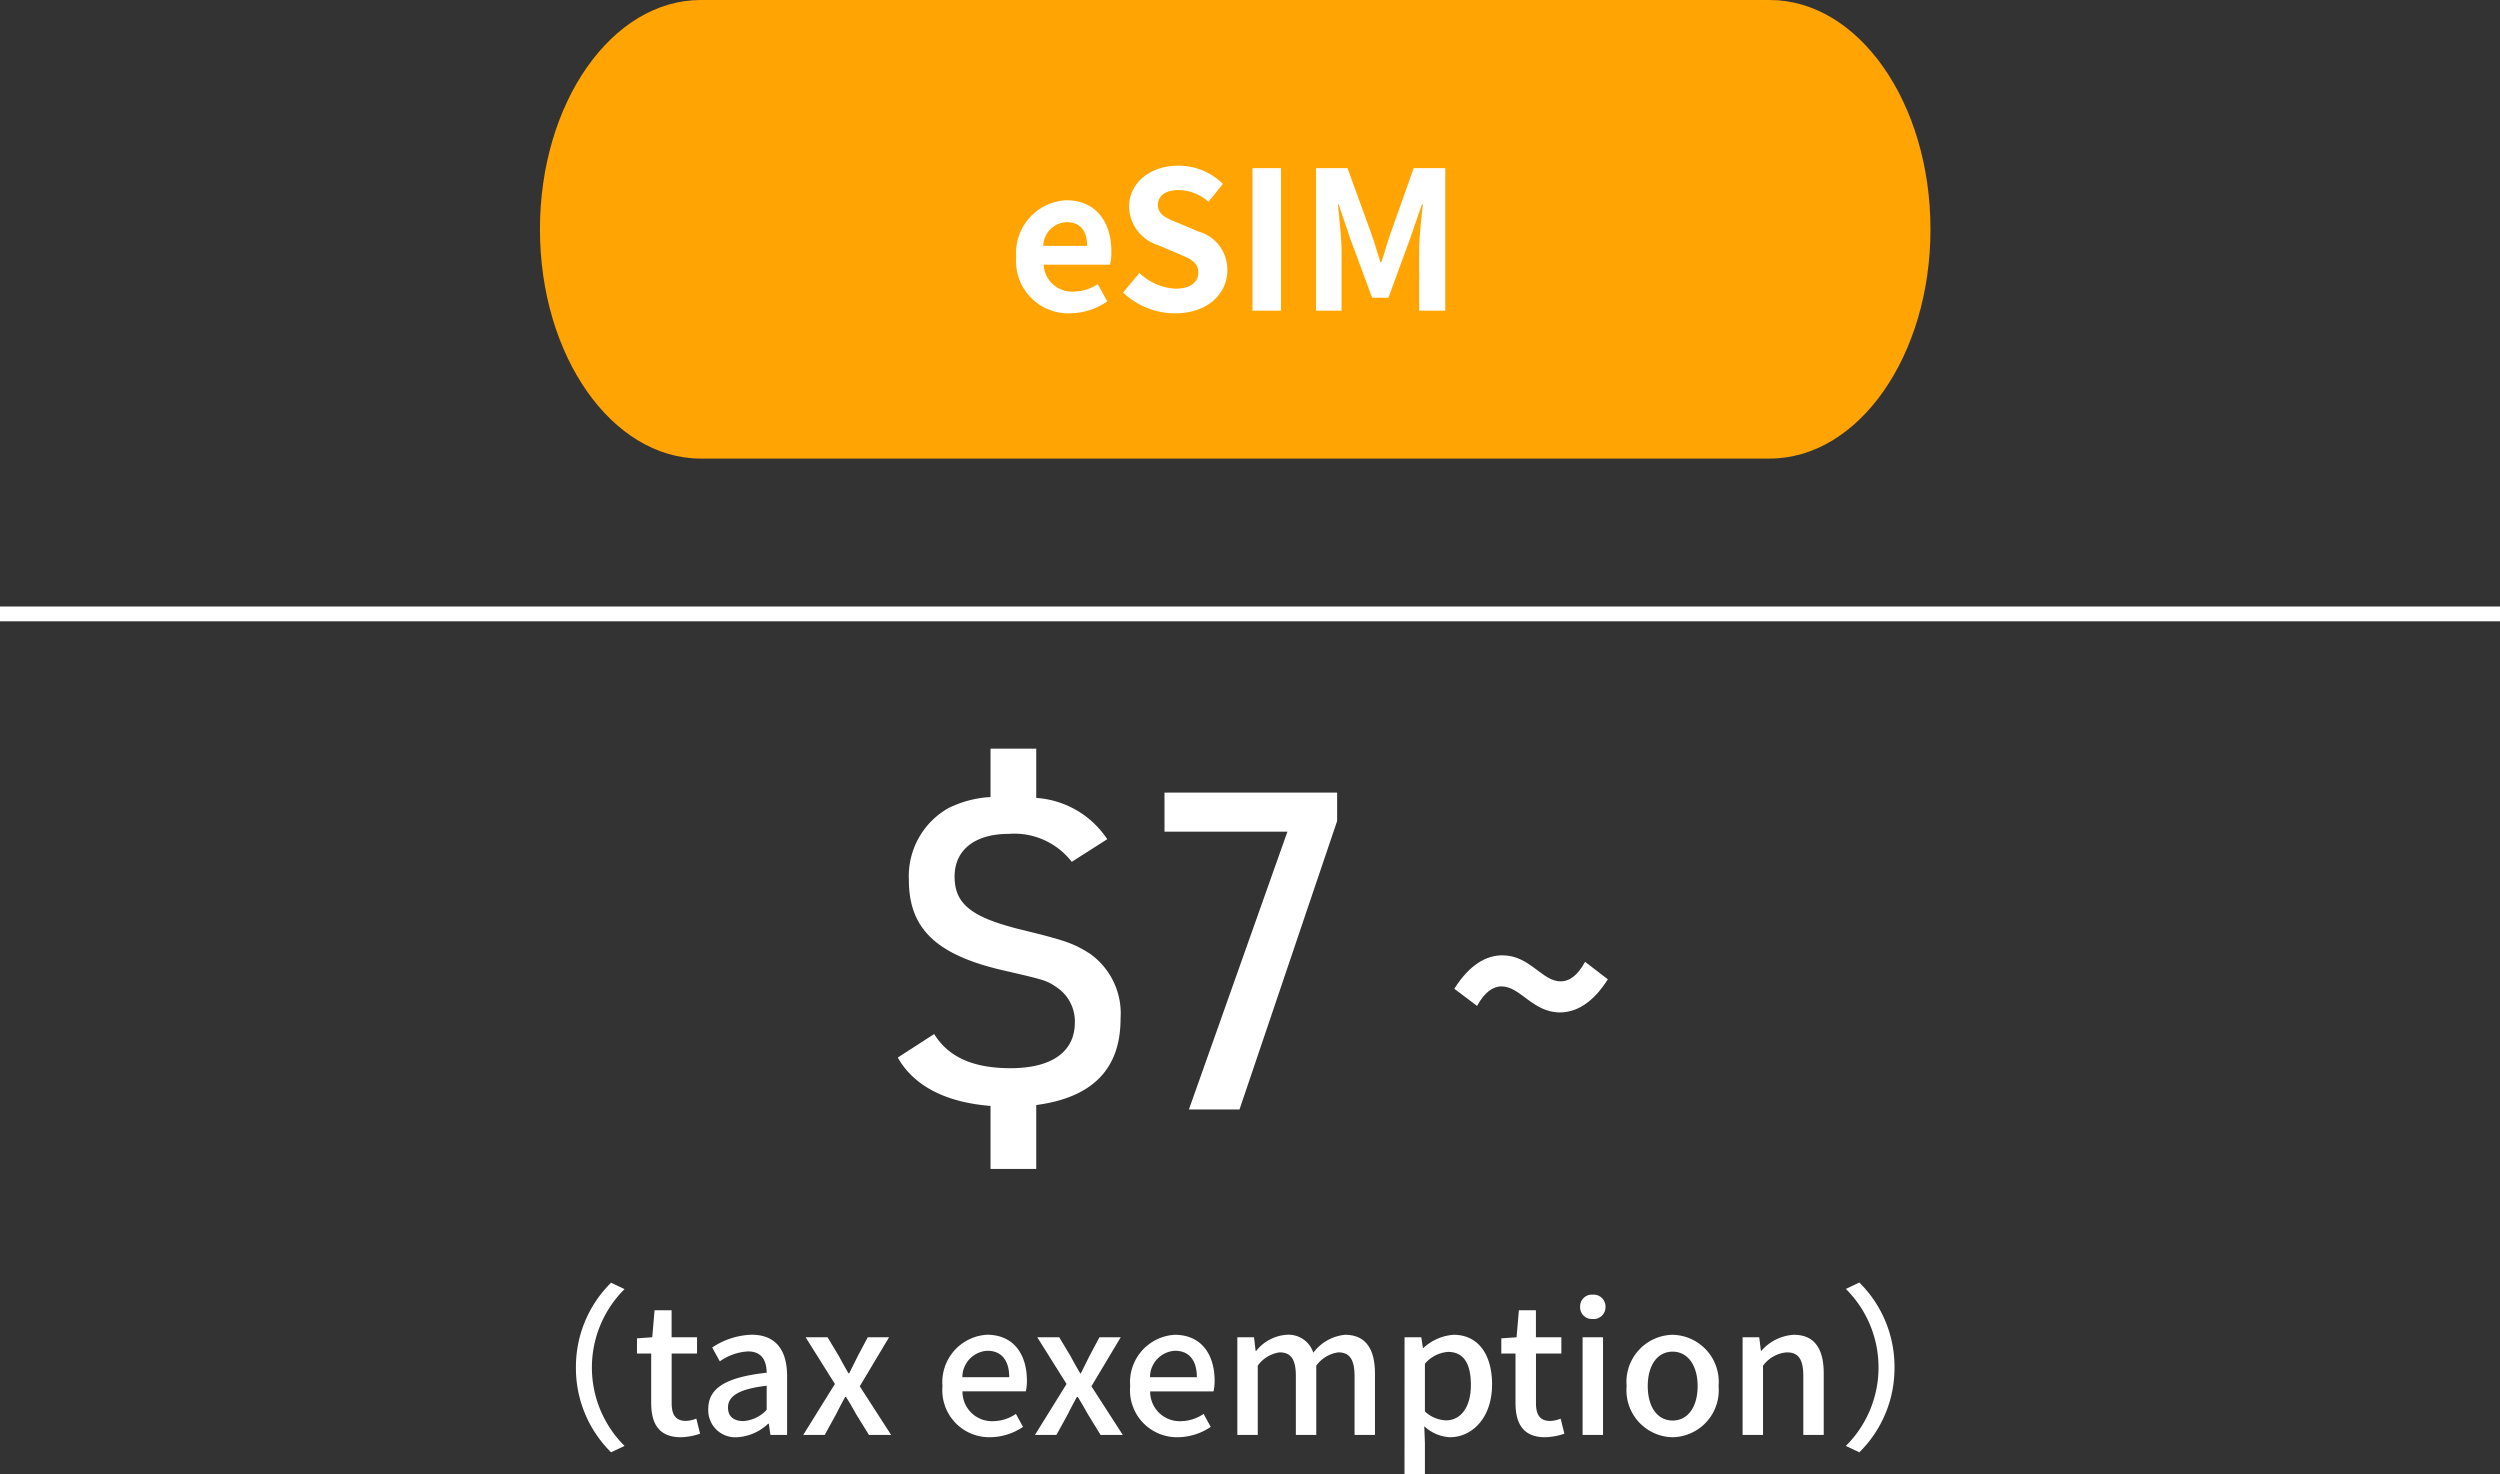
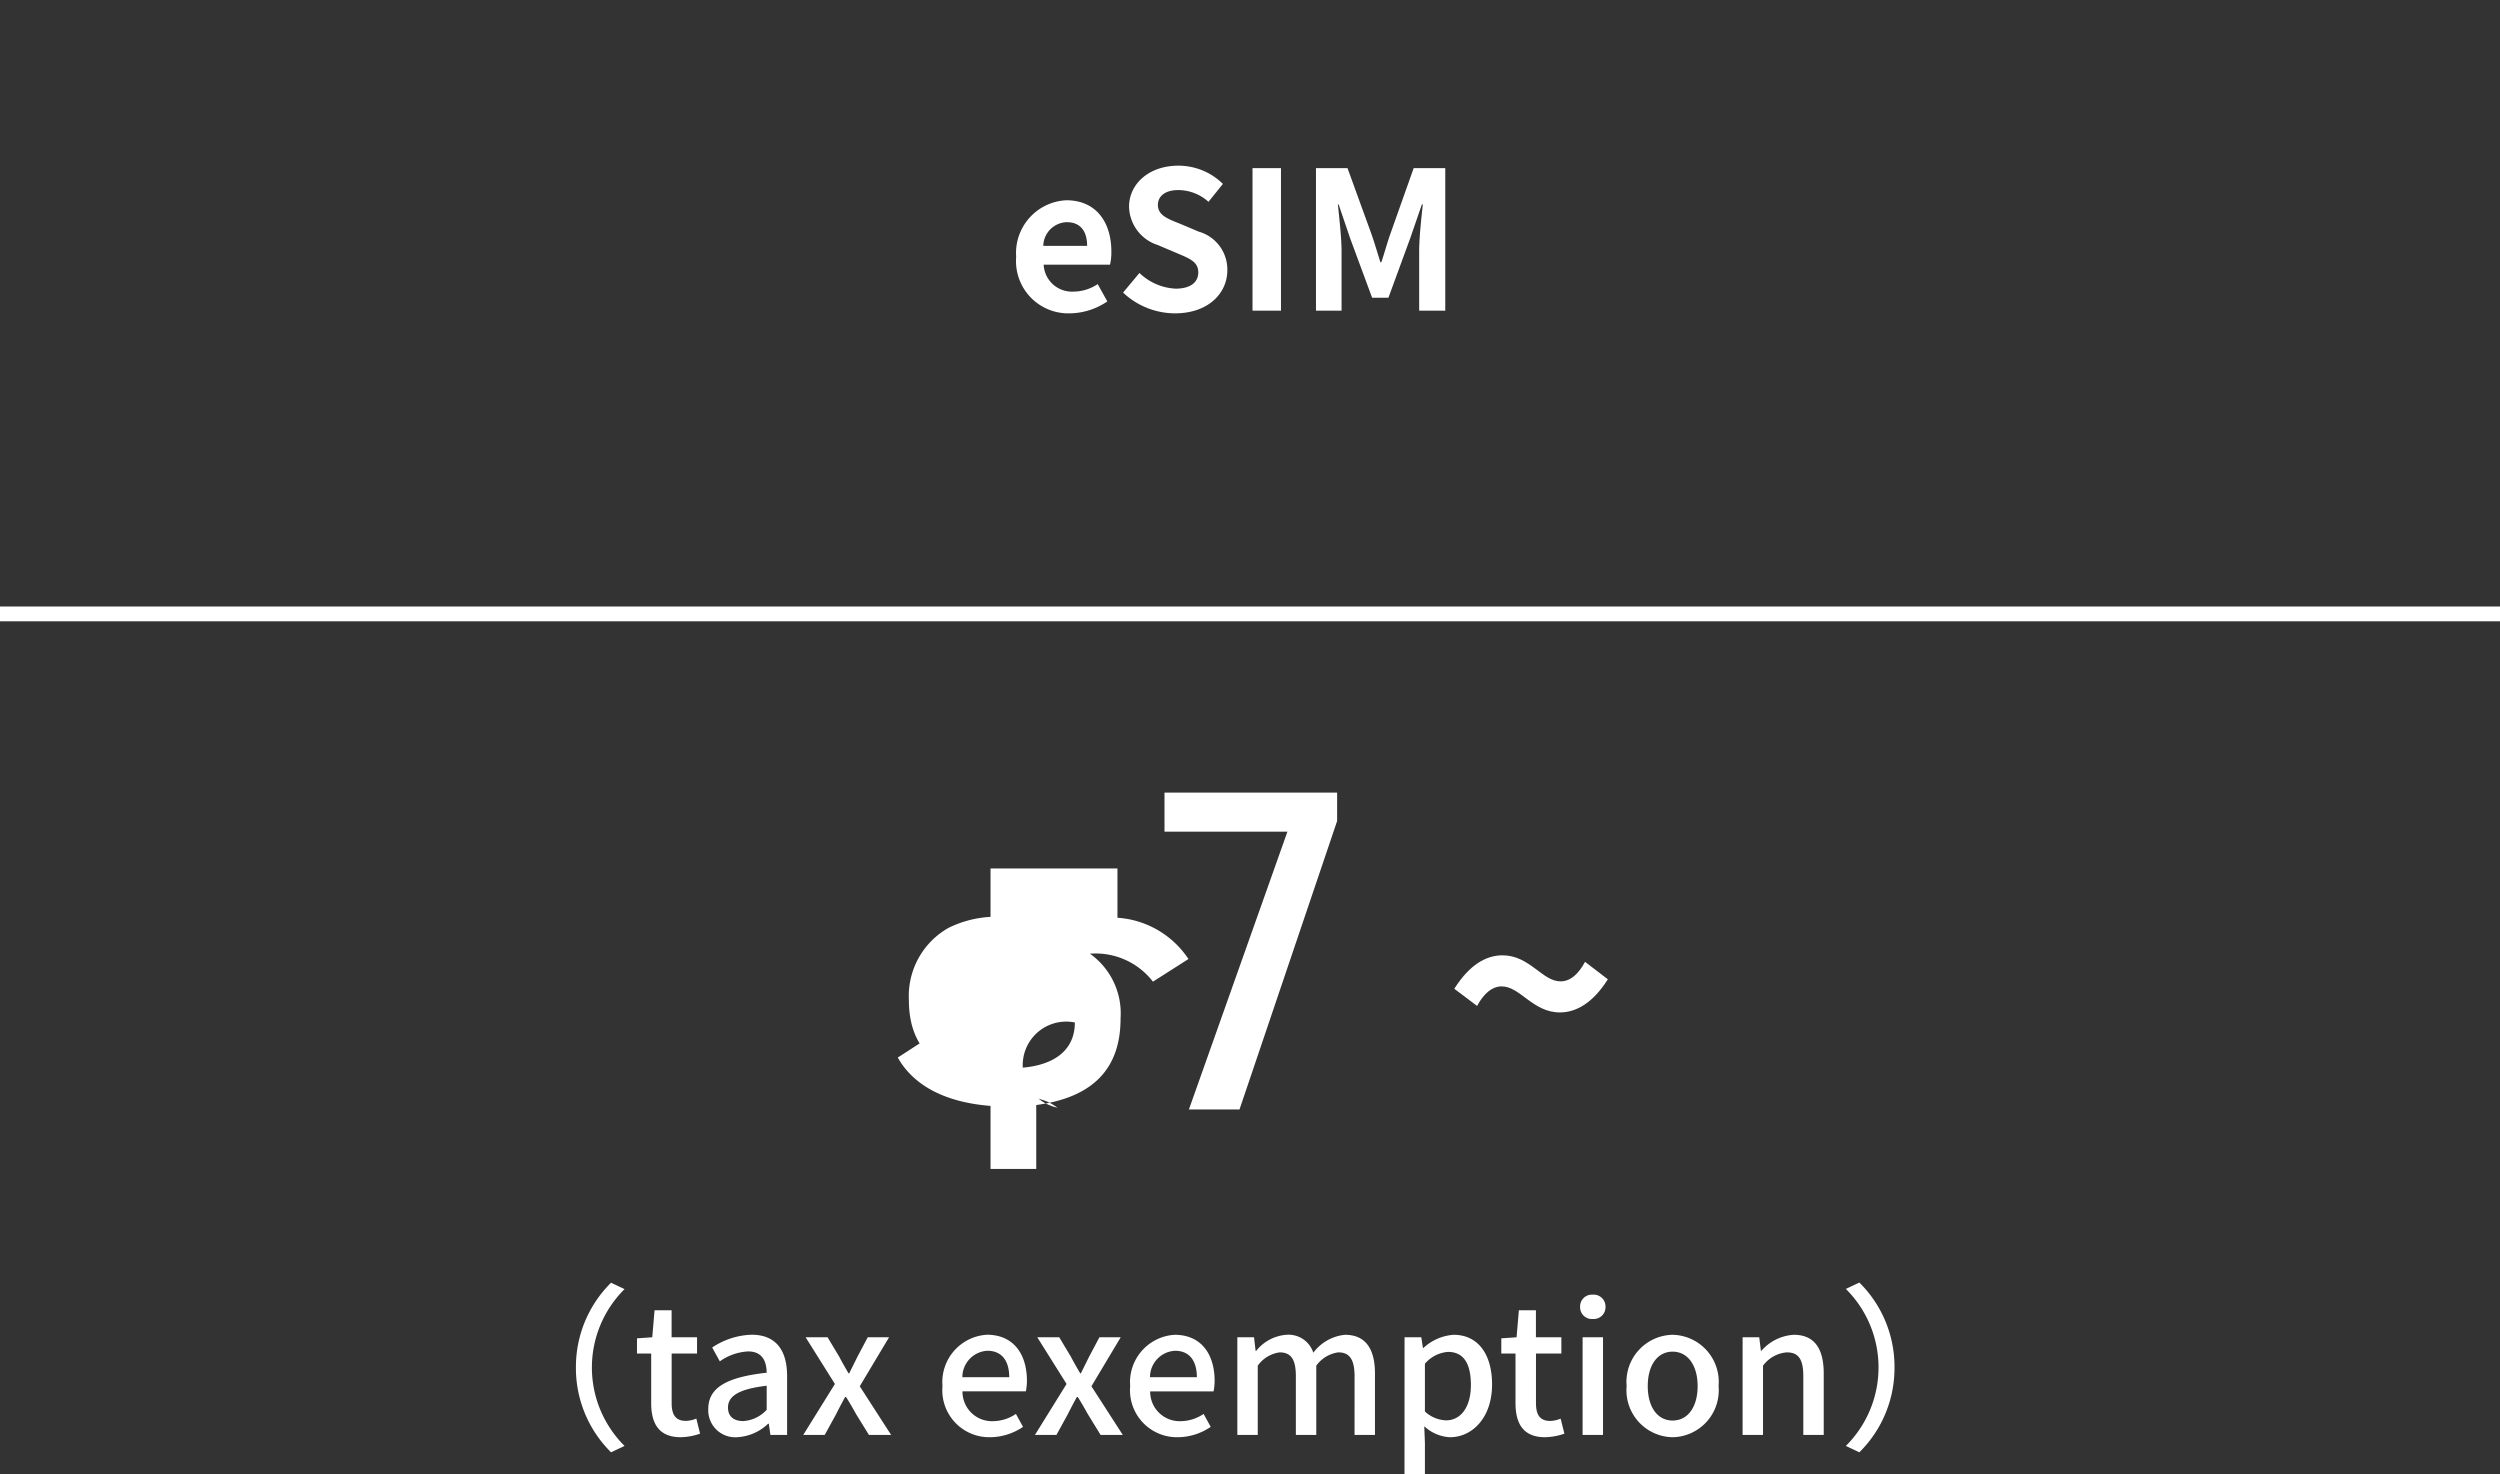
<svg xmlns="http://www.w3.org/2000/svg" width="169" height="99.676" viewBox="0 0 169 99.676">
  <rect x="0" y="0" width="169" height="99.676" fill="#333333" stroke="none" />
  <g transform="translate(-1955.5 -1320)">
-     <path d="M10.873,0H83.127C89.132,0,94,6.94,94,15.5S89.132,31,83.127,31H10.873C4.868,31,0,24.06,0,15.5S4.868,0,10.873,0Z" transform="translate(1992 1320)" fill="#ffa403" opacity="0.998" />
    <path d="M-11.18.182A4.583,4.583,0,0,0-8.645-.624l-.65-1.17a3,3,0,0,1-1.638.507,1.913,1.913,0,0,1-2.015-1.82h4.485a3.593,3.593,0,0,0,.091-.884c0-2-1.04-3.471-3.042-3.471A3.568,3.568,0,0,0-14.807-3.64,3.534,3.534,0,0,0-11.18.182Zm-1.794-4.563a1.638,1.638,0,0,1,1.586-1.6c.936,0,1.378.624,1.378,1.6ZM-4.069.182C-1.846.182-.533-1.157-.533-2.73A2.658,2.658,0,0,0-2.47-5.343l-1.261-.533C-4.55-6.2-5.226-6.448-5.226-7.137c0-.637.533-1.014,1.378-1.014a3.069,3.069,0,0,1,2.041.793l.975-1.209A4.269,4.269,0,0,0-3.848-9.8C-5.8-9.8-7.176-8.593-7.176-7.02a2.787,2.787,0,0,0,1.95,2.587l1.287.546c.858.364,1.443.585,1.443,1.3,0,.676-.533,1.1-1.534,1.1A3.785,3.785,0,0,1-6.474-2.548L-7.579-1.222A5.126,5.126,0,0,0-4.069.182ZM1.17,0H3.094V-9.633H1.17ZM5.46,0H7.189V-4.017c0-.91-.156-2.249-.247-3.159h.052l.767,2.262L9.256-.871h1.1l1.482-4.043.78-2.262h.065c-.1.91-.247,2.249-.247,3.159V0H14.2V-9.633H12.064l-1.6,4.511c-.208.6-.377,1.235-.585,1.846H9.815c-.195-.611-.377-1.248-.585-1.846L7.592-9.633H5.46Z" transform="translate(2039 1341)" fill="#fff" />
    <path d="M169,.5H0v-1H169Z" transform="translate(1955.5 1361.5)" fill="#fff" />
    <g transform="translate(1525 1003)">
-       <path d="M-15.81-3.51c1.08,1.92,3.24,3.03,6.27,3.27V4.02h3.09V-.3c3.81-.51,5.7-2.43,5.7-5.85a4.951,4.951,0,0,0-2.07-4.38c-1.08-.69-1.68-.9-4.5-1.59-3.48-.84-4.65-1.74-4.65-3.63,0-1.8,1.38-2.88,3.66-2.88a4.9,4.9,0,0,1,4.26,1.89l2.4-1.53a6.257,6.257,0,0,0-4.8-2.79v-3.33H-9.54v3.27a7.31,7.31,0,0,0-2.85.75,5.289,5.289,0,0,0-2.67,4.86c0,3.24,1.8,5.01,6.18,6.06,3.12.72,3.12.72,3.87,1.23A2.776,2.776,0,0,1-3.84-5.88c0,1.98-1.56,3.09-4.35,3.09-2.52,0-4.2-.75-5.16-2.31ZM3.87,0H7.29l6.6-19.5v-1.92H2.22v2.64h8.31Z" transform="translate(507 392)" fill="#fff" />
+       <path d="M-15.81-3.51c1.08,1.92,3.24,3.03,6.27,3.27V4.02h3.09V-.3c3.81-.51,5.7-2.43,5.7-5.85a4.951,4.951,0,0,0-2.07-4.38a4.9,4.9,0,0,1,4.26,1.89l2.4-1.53a6.257,6.257,0,0,0-4.8-2.79v-3.33H-9.54v3.27a7.31,7.31,0,0,0-2.85.75,5.289,5.289,0,0,0-2.67,4.86c0,3.24,1.8,5.01,6.18,6.06,3.12.72,3.12.72,3.87,1.23A2.776,2.776,0,0,1-3.84-5.88c0,1.98-1.56,3.09-4.35,3.09-2.52,0-4.2-.75-5.16-2.31ZM3.87,0H7.29l6.6-19.5v-1.92H2.22v2.64h8.31Z" transform="translate(507 392)" fill="#fff" />
      <path d="M1.95-5.56c1.08,0,2.22-.62,3.24-2.24L3.65-8.98c-.48.88-1.02,1.32-1.66,1.32C.75-7.66-.09-9.42-1.93-9.42c-1.1,0-2.22.62-3.26,2.26L-3.65-6c.48-.88,1.04-1.32,1.66-1.32C-.73-7.32.11-5.56,1.95-5.56Z" transform="translate(534 391)" fill="#fff" />
    </g>
    <path d="M-44.568-4.56a8,8,0,0,0,2.376,5.736l.912-.432a7.468,7.468,0,0,1-2.208-5.3,7.468,7.468,0,0,1,2.208-5.3l-.912-.432A8,8,0,0,0-44.568-4.56ZM-37.476.156a4.223,4.223,0,0,0,1.3-.24l-.252-1.02a1.968,1.968,0,0,1-.708.156c-.684,0-.96-.408-.96-1.2V-5.5h1.716V-6.6H-38.1V-8.424h-1.152L-39.408-6.6l-1.032.072V-5.5h.96V-2.16C-39.48-.768-38.964.156-37.476.156Zm3.8,0a3.281,3.281,0,0,0,2.1-.912h.048l.108.756h1.128V-3.972c0-1.752-.756-2.8-2.4-2.8a5.055,5.055,0,0,0-2.664.864l.516.936a3.63,3.63,0,0,1,1.908-.672c.972,0,1.248.672,1.26,1.44-2.748.3-3.948,1.032-3.948,2.448A1.823,1.823,0,0,0-33.672.156Zm.42-1.092c-.588,0-1.032-.264-1.032-.912,0-.744.66-1.248,2.616-1.476V-1.7A2.327,2.327,0,0,1-33.252-.936ZM-29.2,0h1.452l.768-1.4c.2-.4.408-.792.612-1.164h.06c.24.372.468.78.684,1.164l.864,1.4h1.5L-25.38-3.288-23.4-6.6h-1.44l-.7,1.32c-.18.372-.372.744-.552,1.116h-.048c-.216-.372-.432-.744-.624-1.116l-.792-1.32H-29.04l1.98,3.156Zm12.624.156a4,4,0,0,0,2.232-.7l-.48-.876a2.8,2.8,0,0,1-1.572.492,1.993,1.993,0,0,1-2.04-2.016h4.284a3.577,3.577,0,0,0,.072-.708c0-1.86-.948-3.12-2.7-3.12A3.208,3.208,0,0,0-19.788-3.3,3.174,3.174,0,0,0-16.572.156ZM-18.444-3.9a1.787,1.787,0,0,1,1.692-1.788c.96,0,1.476.66,1.476,1.788ZM-13.536,0h1.452l.768-1.4c.2-.4.408-.792.612-1.164h.06c.24.372.468.78.684,1.164L-9.1,0h1.5L-9.72-3.288-7.74-6.6H-9.18l-.7,1.32c-.18.372-.372.744-.552,1.116h-.048c-.216-.372-.432-.744-.624-1.116l-.792-1.32H-13.38l1.98,3.156Zm9.648.156a4,4,0,0,0,2.232-.7l-.48-.876a2.8,2.8,0,0,1-1.572.492A1.993,1.993,0,0,1-5.748-2.94h4.284a3.577,3.577,0,0,0,.072-.708c0-1.86-.948-3.12-2.7-3.12A3.208,3.208,0,0,0-7.1-3.3,3.174,3.174,0,0,0-3.888.156ZM-5.76-3.9A1.787,1.787,0,0,1-4.068-5.688c.96,0,1.476.66,1.476,1.788ZM.144,0h1.38V-4.68A2.183,2.183,0,0,1,3-5.58c.756,0,1.1.456,1.1,1.6V0h1.38V-4.68a2.2,2.2,0,0,1,1.488-.9c.744,0,1.1.456,1.1,1.6V0h1.38V-4.152c0-1.68-.648-2.616-2.028-2.616A3.041,3.041,0,0,0,5.28-5.556,1.762,1.762,0,0,0,3.456-6.768a2.875,2.875,0,0,0-2.04,1.092H1.38L1.272-6.6H.144Zm11.3,2.676h1.38V.54L12.78-.588a2.722,2.722,0,0,0,1.74.744c1.488,0,2.844-1.3,2.844-3.564,0-2.028-.936-3.36-2.6-3.36a3.348,3.348,0,0,0-2.04.888h-.036l-.108-.72H11.448Zm2.808-3.66a2.21,2.21,0,0,1-1.428-.6V-4.812a2.273,2.273,0,0,1,1.56-.8c1.1,0,1.548.852,1.548,2.232C15.936-1.836,15.216-.984,14.256-.984Zm6.7,1.14a4.223,4.223,0,0,0,1.3-.24L22-1.1a1.968,1.968,0,0,1-.708.156c-.684,0-.96-.408-.96-1.2V-5.5h1.716V-6.6H20.328V-8.424H19.176L19.02-6.6l-1.032.072V-5.5h.96V-2.16C18.948-.768,19.464.156,20.952.156ZM23.484,0h1.38V-6.6h-1.38Zm.684-7.836a.8.8,0,0,0,.864-.828.8.8,0,0,0-.864-.816.791.791,0,0,0-.852.816A.794.794,0,0,0,24.168-7.836Zm5.4,7.992A3.174,3.174,0,0,0,32.676-3.3a3.185,3.185,0,0,0-3.108-3.468A3.185,3.185,0,0,0,26.46-3.3,3.174,3.174,0,0,0,29.568.156Zm0-1.128c-1.032,0-1.68-.924-1.68-2.328s.648-2.328,1.68-2.328S31.26-4.692,31.26-3.3,30.612-.972,29.568-.972ZM34.3,0h1.38V-4.68a2.211,2.211,0,0,1,1.608-.9c.78,0,1.116.456,1.116,1.6V0h1.38V-4.152c0-1.68-.624-2.616-2.028-2.616a3.145,3.145,0,0,0-2.184,1.08h-.036L35.424-6.6H34.3ZM44.568-4.56A8,8,0,0,0,42.192-10.3l-.912.432a7.468,7.468,0,0,1,2.208,5.3A7.468,7.468,0,0,1,41.28.744l.912.432A8,8,0,0,0,44.568-4.56Z" transform="translate(2039 1417)" fill="#fff" />
  </g>
</svg>